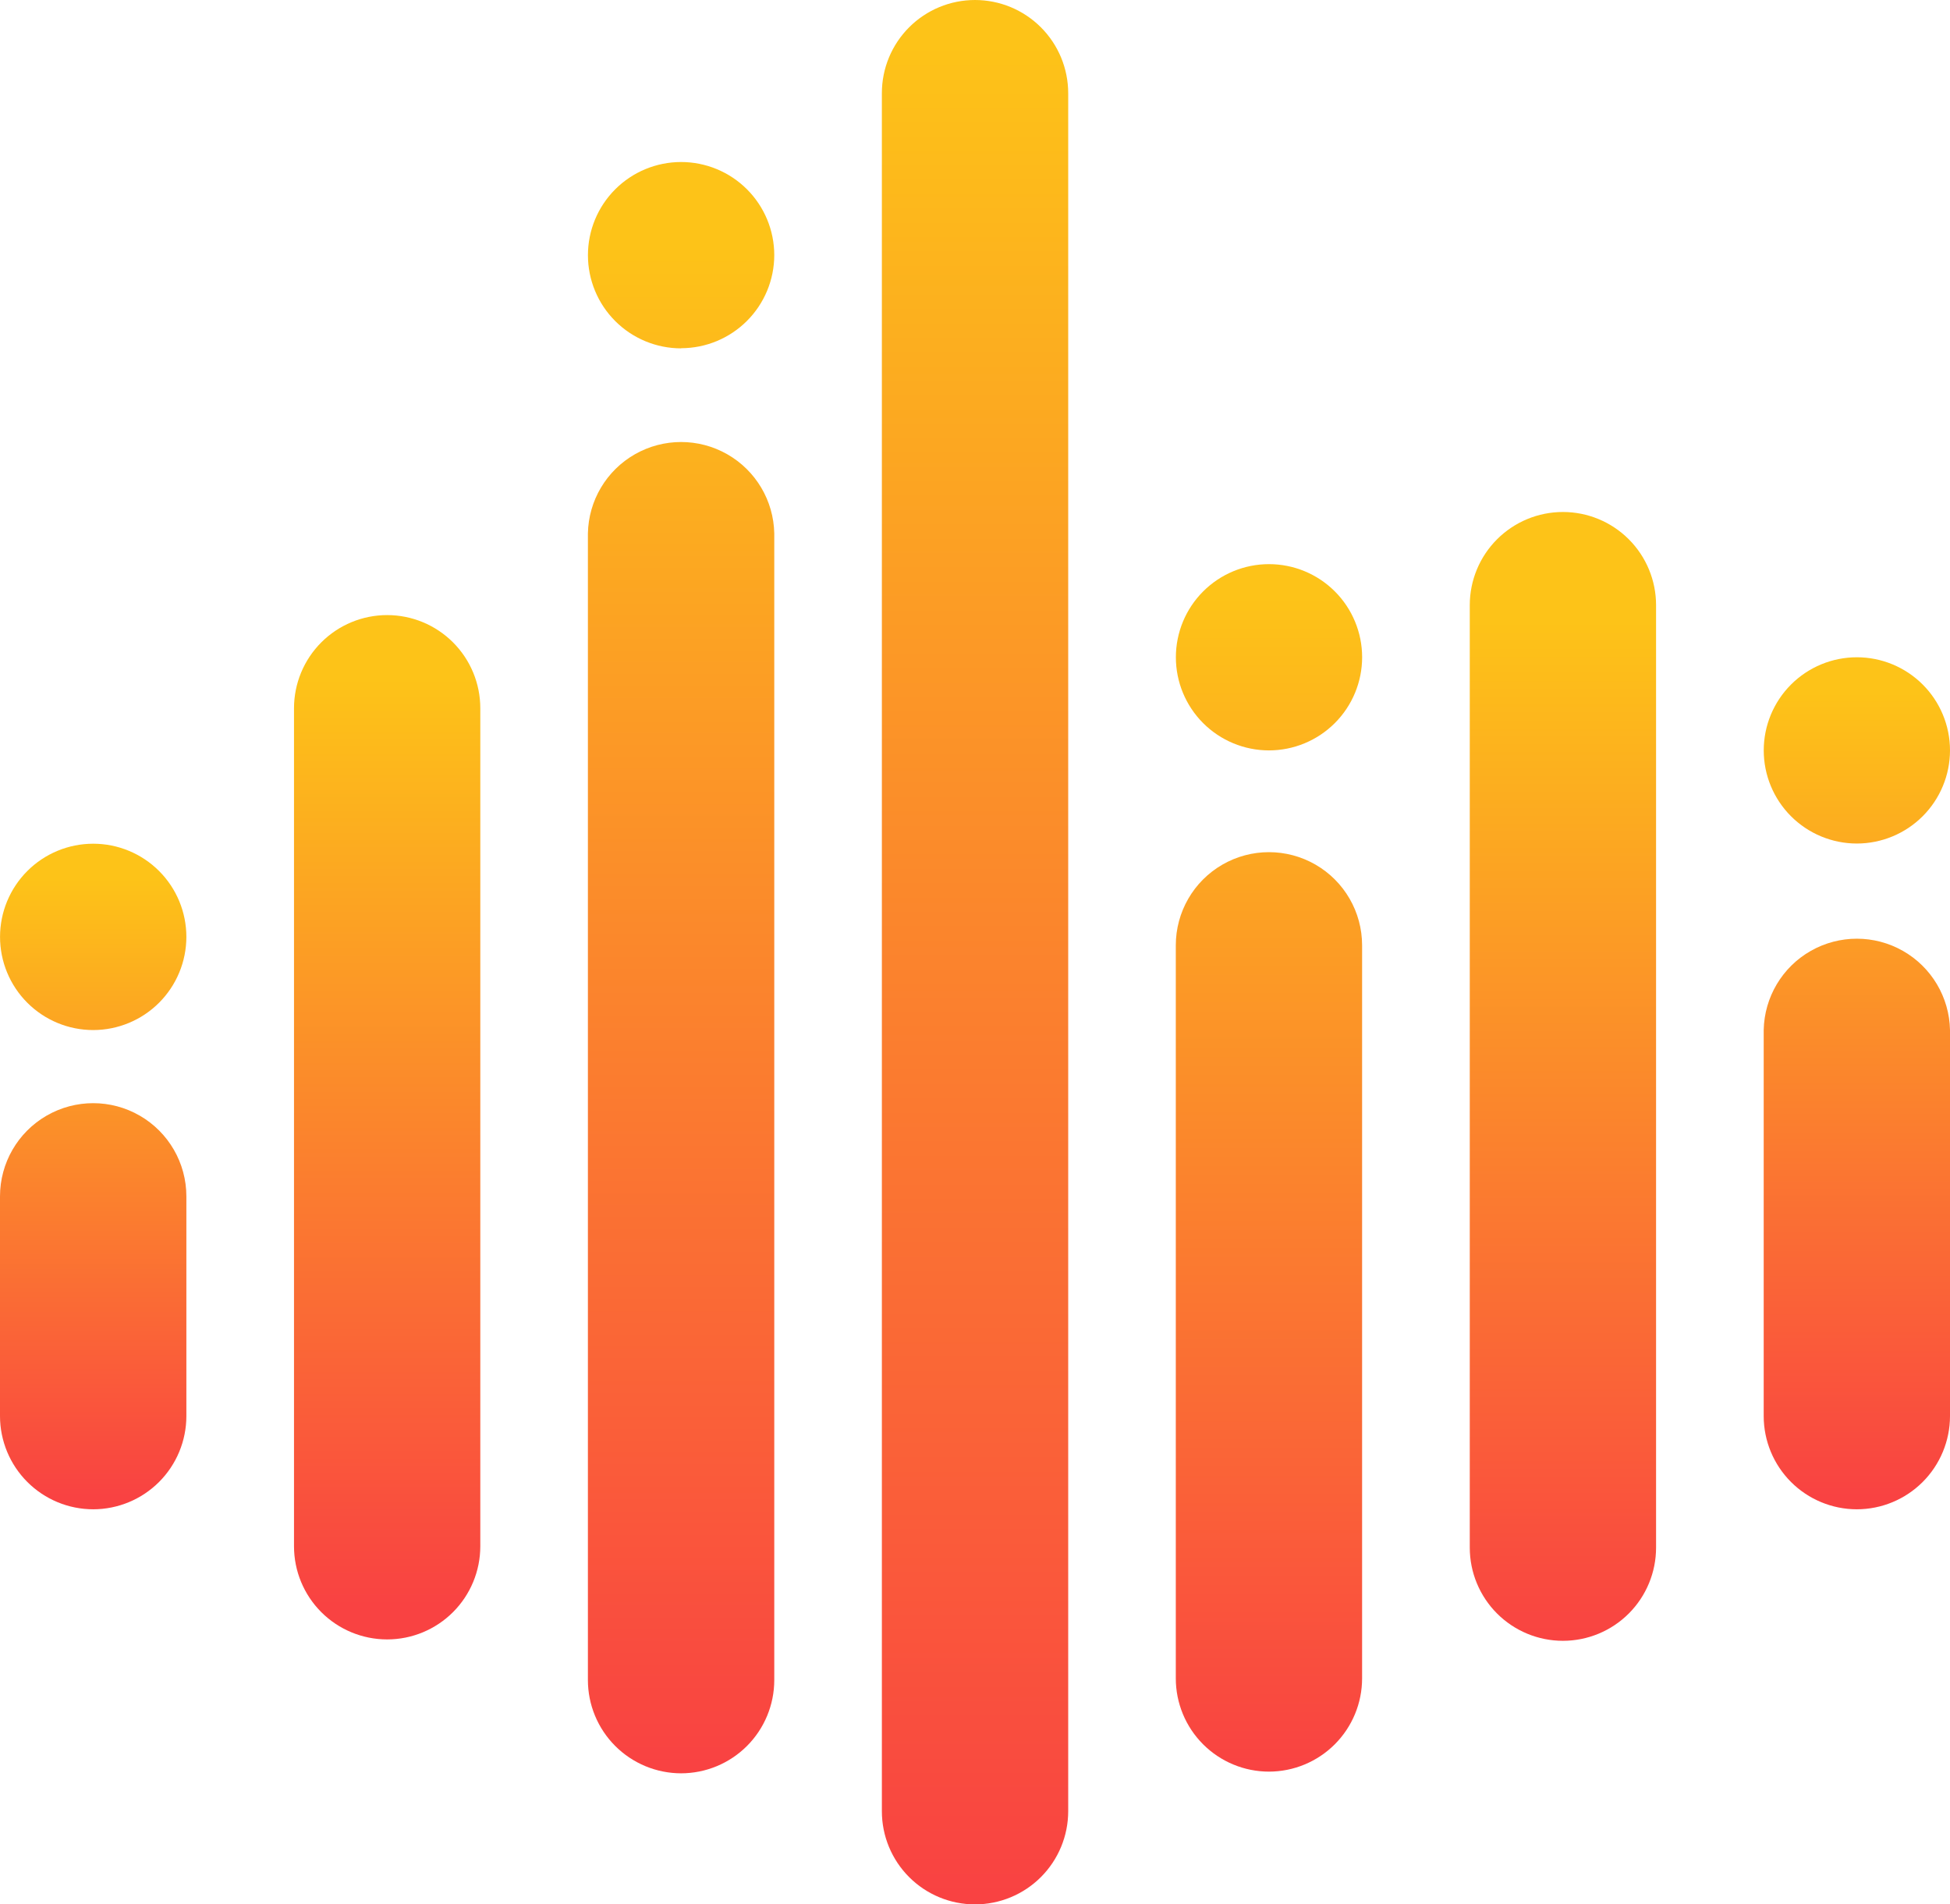
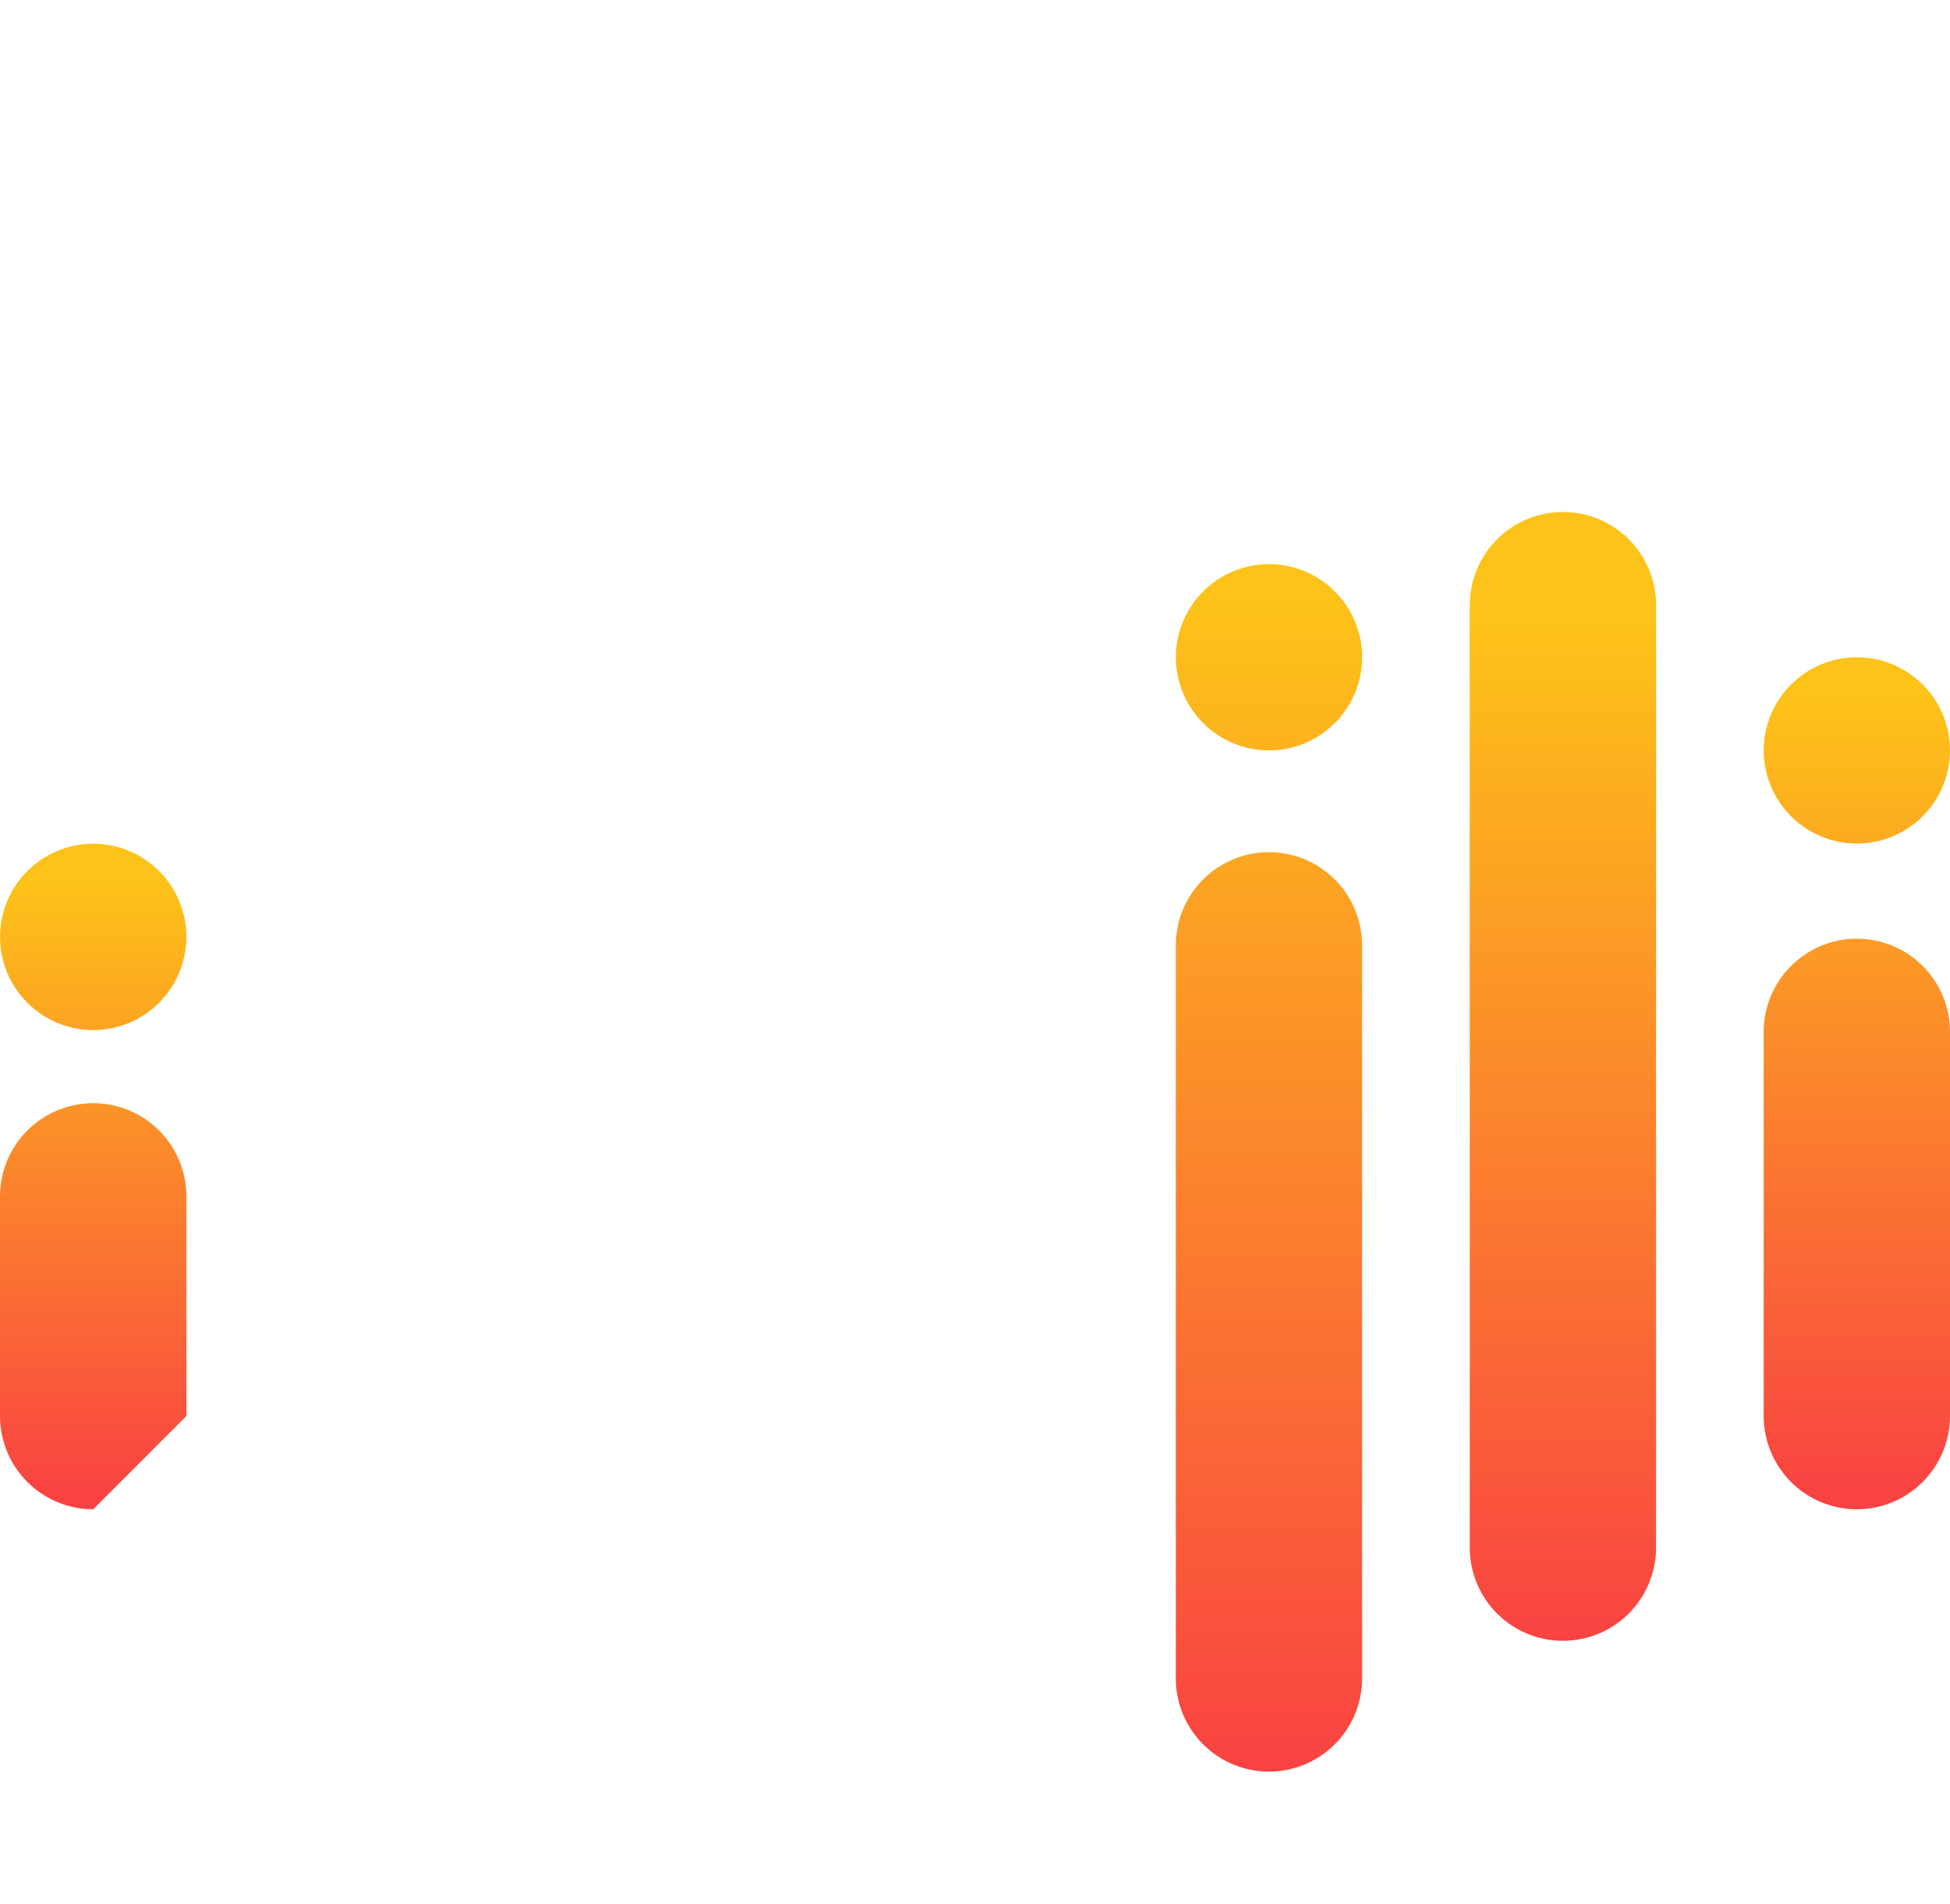
<svg xmlns="http://www.w3.org/2000/svg" xmlns:xlink="http://www.w3.org/1999/xlink" id="_1_basic_logo_ignatius-mark" data-name="1 basic/logo/ignatius-mark" width="53.246" height="52" viewBox="0 0 53.246 52">
  <defs>
    <clipPath id="clip-path">
-       <path id="Clip_2" data-name="Clip 2" d="M2.543,0A2.543,2.543,0,0,0,0,2.543H0V49.457A2.543,2.543,0,0,0,2.543,52h0a2.545,2.545,0,0,0,2.545-2.545h0V2.545A2.546,2.546,0,0,0,2.543,0Z" fill="none" />
-     </clipPath>
+       </clipPath>
    <linearGradient id="linear-gradient" x1="0.5" y1="0.998" x2="0.5" y2="0.02" gradientUnits="objectBoundingBox">
      <stop offset="0" stop-color="#f94242" />
      <stop offset="1" stop-color="#fdc318" />
    </linearGradient>
    <clipPath id="clip-path-2">
      <path id="Clip_5" data-name="Clip 5" d="M0,2.543V28.279a2.544,2.544,0,0,0,2.544,2.544h0a2.544,2.544,0,0,0,2.543-2.544h0V2.543A2.544,2.544,0,0,0,2.544,0h0A2.544,2.544,0,0,0,0,2.543" fill="none" />
    </clipPath>
    <linearGradient id="linear-gradient-2" x1="0.5" y1="1.003" x2="0.5" y2="0.099" xlink:href="#linear-gradient" />
    <clipPath id="clip-path-3">
      <path id="Clip_8" data-name="Clip 8" d="M0,2.544V25.427a2.543,2.543,0,0,0,2.543,2.543h0a2.544,2.544,0,0,0,2.544-2.544h0V2.544A2.544,2.544,0,0,0,2.543,0h0A2.544,2.544,0,0,0,0,2.544" fill="none" />
    </clipPath>
    <linearGradient id="linear-gradient-3" x1="0.5" y1="0.968" x2="0.5" y2="0.061" xlink:href="#linear-gradient" />
    <clipPath id="clip-path-4">
      <path id="Clip_11" data-name="Clip 11" d="M2.543,32.972A2.546,2.546,0,0,1,0,30.428V10.409a2.543,2.543,0,1,1,5.087,0V30.428A2.547,2.547,0,0,1,2.543,32.972Zm0-27.885A2.543,2.543,0,1,1,5.088,2.543,2.546,2.546,0,0,1,2.545,5.087Z" fill="none" />
    </clipPath>
    <linearGradient id="linear-gradient-4" x1="0.5" y1="0.996" x2="0.5" y2="0.031" xlink:href="#linear-gradient" />
    <clipPath id="clip-path-5">
-       <path id="Clip_14" data-name="Clip 14" d="M2.545,18.173A2.548,2.548,0,0,1,0,15.628v-6a2.544,2.544,0,1,1,5.089,0v6A2.547,2.547,0,0,1,2.545,18.173Zm0-13.086A2.544,2.544,0,1,1,5.089,2.544,2.546,2.546,0,0,1,2.545,5.087Z" fill="none" />
+       <path id="Clip_14" data-name="Clip 14" d="M2.545,18.173A2.548,2.548,0,0,1,0,15.628v-6a2.544,2.544,0,1,1,5.089,0v6Zm0-13.086A2.544,2.544,0,1,1,5.089,2.544,2.546,2.546,0,0,1,2.545,5.087Z" fill="none" />
    </clipPath>
    <linearGradient id="linear-gradient-5" x1="0.5" y1="0.981" x2="0.5" y2="0.052" xlink:href="#linear-gradient" />
    <clipPath id="clip-path-6">
      <path id="Clip_17" data-name="Clip 17" d="M2.545,44A2.548,2.548,0,0,1,0,41.451V10.143a2.545,2.545,0,0,1,5.089,0v31.31A2.547,2.547,0,0,1,2.545,44Zm0-38.909A2.544,2.544,0,1,1,5.089,2.544,2.546,2.546,0,0,1,2.545,5.087Z" fill="none" />
    </clipPath>
    <linearGradient id="linear-gradient-6" x1="0.5" y1="0.999" x2="0.5" y2="0.047" xlink:href="#linear-gradient" />
    <clipPath id="clip-path-7">
      <path id="Clip_20" data-name="Clip 20" d="M2.543,23.266A2.546,2.546,0,0,1,0,20.723V10.179a2.544,2.544,0,0,1,5.087,0V20.723A2.547,2.547,0,0,1,2.543,23.266Zm0-18.179A2.543,2.543,0,1,1,5.087,2.543,2.546,2.546,0,0,1,2.543,5.087Z" fill="none" />
    </clipPath>
    <linearGradient id="linear-gradient-7" x1="0.5" y1="0.986" x2="0.5" y2="0.041" xlink:href="#linear-gradient" />
  </defs>
  <g id="Group_3" data-name="Group 3" transform="translate(24.08)">
    <path id="Clip_2-2" data-name="Clip 2" d="M2.543,0A2.543,2.543,0,0,0,0,2.543H0V49.457A2.543,2.543,0,0,0,2.543,52h0a2.545,2.545,0,0,0,2.545-2.545h0V2.545A2.546,2.546,0,0,0,2.543,0Z" fill="none" />
    <g id="Group_3-2" data-name="Group 3" clip-path="url(#clip-path)">
      <path id="Fill_1" data-name="Fill 1" d="M2.543,0A2.543,2.543,0,0,0,0,2.543H0V49.457A2.543,2.543,0,0,0,2.543,52h0a2.545,2.545,0,0,0,2.545-2.545h0V2.545A2.546,2.546,0,0,0,2.543,0Z" fill="url(#linear-gradient)" />
    </g>
  </g>
  <g id="Group_6" data-name="Group 6" transform="translate(40.133 13.98)">
    <path id="Clip_5-2" data-name="Clip 5" d="M0,2.543V28.279a2.544,2.544,0,0,0,2.544,2.544h0a2.544,2.544,0,0,0,2.543-2.544h0V2.543A2.544,2.544,0,0,0,2.544,0h0A2.544,2.544,0,0,0,0,2.543" fill="none" />
    <g id="Group_6-2" data-name="Group 6" clip-path="url(#clip-path-2)">
      <path id="Fill_4" data-name="Fill 4" d="M0,2.543V28.279a2.544,2.544,0,0,0,2.544,2.544h0a2.544,2.544,0,0,0,2.543-2.544h0V2.543A2.544,2.544,0,0,0,2.544,0h0A2.544,2.544,0,0,0,0,2.543" fill="url(#linear-gradient-2)" />
    </g>
  </g>
  <g id="Group_9" data-name="Group 9" transform="translate(8.028 16.795)">
    <path id="Clip_8-2" data-name="Clip 8" d="M0,2.544V25.427a2.543,2.543,0,0,0,2.543,2.543h0a2.544,2.544,0,0,0,2.544-2.544h0V2.544A2.544,2.544,0,0,0,2.543,0h0A2.544,2.544,0,0,0,0,2.544" fill="none" />
    <g id="Group_9-2" data-name="Group 9" clip-path="url(#clip-path-3)">
-       <path id="Fill_7" data-name="Fill 7" d="M0,2.544V25.427a2.543,2.543,0,0,0,2.543,2.543h0a2.544,2.544,0,0,0,2.544-2.544h0V2.544A2.544,2.544,0,0,0,2.543,0h0A2.544,2.544,0,0,0,0,2.544" fill="url(#linear-gradient-3)" />
-     </g>
+       </g>
  </g>
  <g id="Group_12" data-name="Group 12" transform="translate(32.106 15.403)">
-     <path id="Clip_11-2" data-name="Clip 11" d="M2.543,32.972A2.546,2.546,0,0,1,0,30.428V10.409a2.543,2.543,0,1,1,5.087,0V30.428A2.547,2.547,0,0,1,2.543,32.972Zm0-27.885A2.543,2.543,0,1,1,5.088,2.543,2.546,2.546,0,0,1,2.545,5.087Z" transform="translate(0 0)" fill="none" />
    <g id="Group_12-2" data-name="Group 12" transform="translate(0 0)" clip-path="url(#clip-path-4)">
      <path id="Fill_10" data-name="Fill 10" d="M2.543,32.972A2.546,2.546,0,0,1,0,30.428V10.409a2.543,2.543,0,1,1,5.087,0V30.428A2.547,2.547,0,0,1,2.543,32.972Zm0-27.885A2.543,2.543,0,1,1,5.088,2.543,2.546,2.546,0,0,1,2.545,5.087Z" fill="url(#linear-gradient-4)" />
    </g>
  </g>
  <g id="Group_15" data-name="Group 15" transform="translate(0 23.039)">
    <path id="Clip_14-2" data-name="Clip 14" d="M2.545,18.173A2.548,2.548,0,0,1,0,15.628v-6a2.544,2.544,0,1,1,5.089,0v6A2.547,2.547,0,0,1,2.545,18.173Zm0-13.086A2.544,2.544,0,1,1,5.089,2.544,2.546,2.546,0,0,1,2.545,5.087Z" transform="translate(0 0)" fill="none" />
    <g id="Group_15-2" data-name="Group 15" transform="translate(0 0)" clip-path="url(#clip-path-5)">
      <path id="Fill_13" data-name="Fill 13" d="M2.545,18.173A2.548,2.548,0,0,1,0,15.628v-6a2.544,2.544,0,1,1,5.089,0v6A2.547,2.547,0,0,1,2.545,18.173Zm0-13.086A2.544,2.544,0,1,1,5.089,2.544,2.546,2.546,0,0,1,2.545,5.087Z" fill="url(#linear-gradient-5)" />
    </g>
  </g>
  <g id="Group_18" data-name="Group 18" transform="translate(16.053 4.421)">
    <path id="Clip_17-2" data-name="Clip 17" d="M2.545,44A2.548,2.548,0,0,1,0,41.451V10.143a2.545,2.545,0,0,1,5.089,0v31.31A2.547,2.547,0,0,1,2.545,44Zm0-38.909A2.544,2.544,0,1,1,5.089,2.544,2.546,2.546,0,0,1,2.545,5.087Z" transform="translate(0 0)" fill="none" />
    <g id="Group_18-2" data-name="Group 18" transform="translate(0 0)" clip-path="url(#clip-path-6)">
-       <path id="Fill_16" data-name="Fill 16" d="M2.545,44A2.548,2.548,0,0,1,0,41.451V10.143a2.545,2.545,0,0,1,5.089,0v31.31A2.547,2.547,0,0,1,2.545,44Zm0-38.909A2.544,2.544,0,1,1,5.089,2.544,2.546,2.546,0,0,1,2.545,5.087Z" fill="url(#linear-gradient-6)" />
-     </g>
+       </g>
  </g>
  <g id="Group_21" data-name="Group 21" transform="translate(48.159 17.946)">
    <path id="Clip_20-2" data-name="Clip 20" d="M2.543,23.266A2.546,2.546,0,0,1,0,20.723V10.179a2.544,2.544,0,0,1,5.087,0V20.723A2.547,2.547,0,0,1,2.543,23.266Zm0-18.179A2.543,2.543,0,1,1,5.087,2.543,2.546,2.546,0,0,1,2.543,5.087Z" transform="translate(0 0)" fill="none" />
    <g id="Group_21-2" data-name="Group 21" transform="translate(0 0)" clip-path="url(#clip-path-7)">
      <path id="Fill_19" data-name="Fill 19" d="M2.543,23.266A2.546,2.546,0,0,1,0,20.723V10.179a2.544,2.544,0,0,1,5.087,0V20.723A2.547,2.547,0,0,1,2.543,23.266Zm0-18.179A2.543,2.543,0,1,1,5.087,2.543,2.546,2.546,0,0,1,2.543,5.087Z" fill="url(#linear-gradient-7)" />
    </g>
  </g>
</svg>